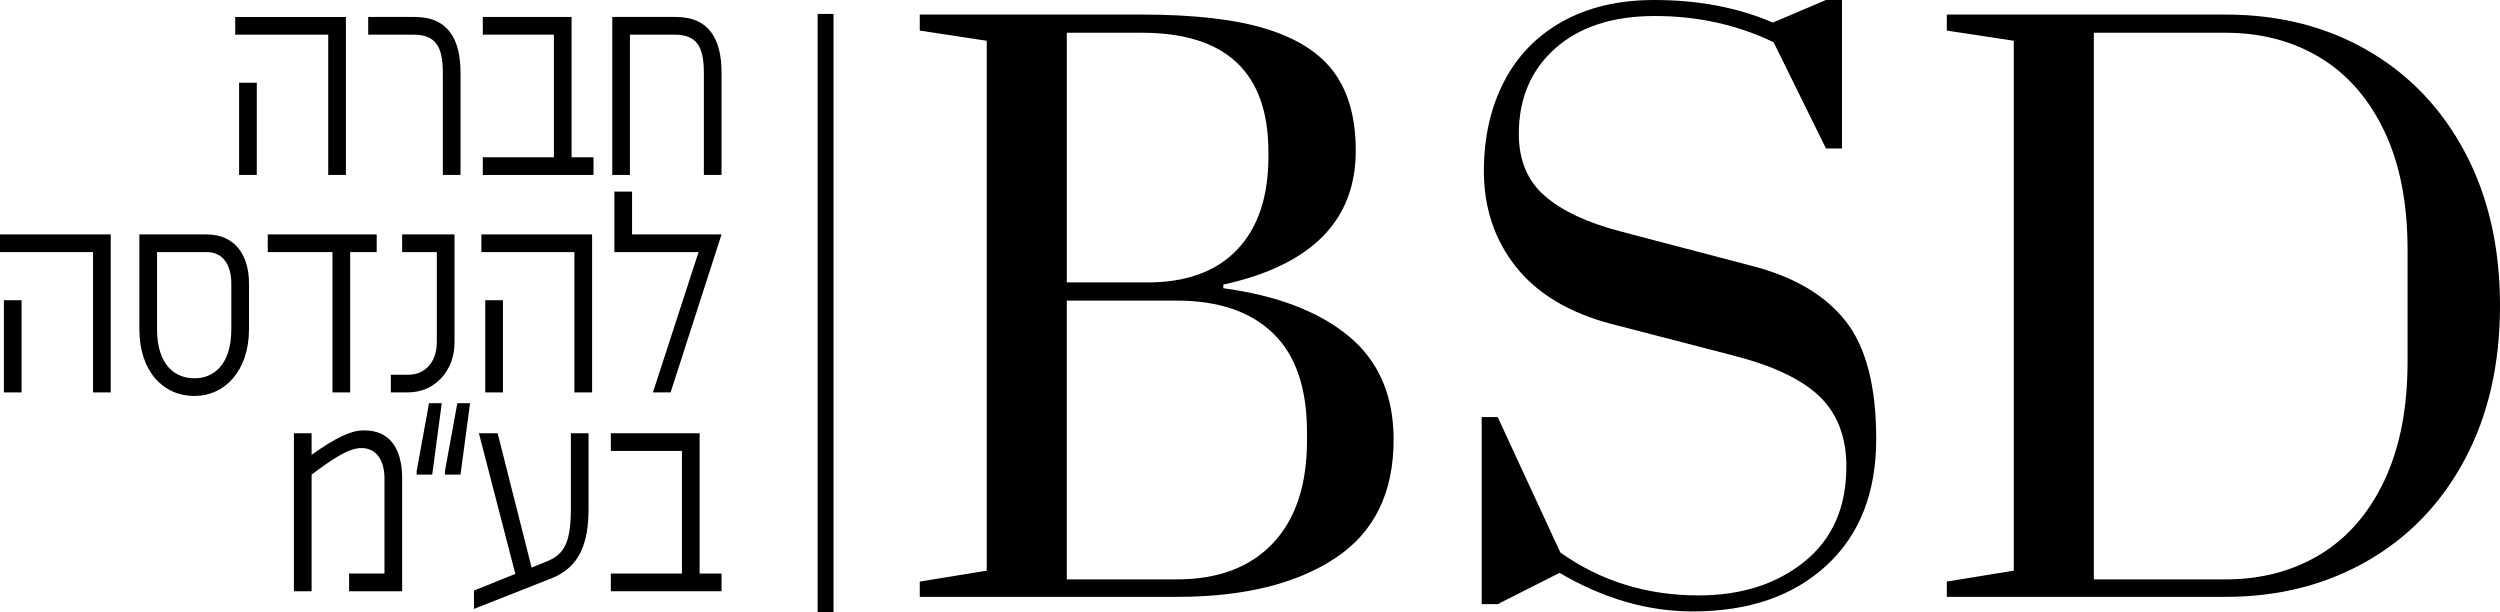
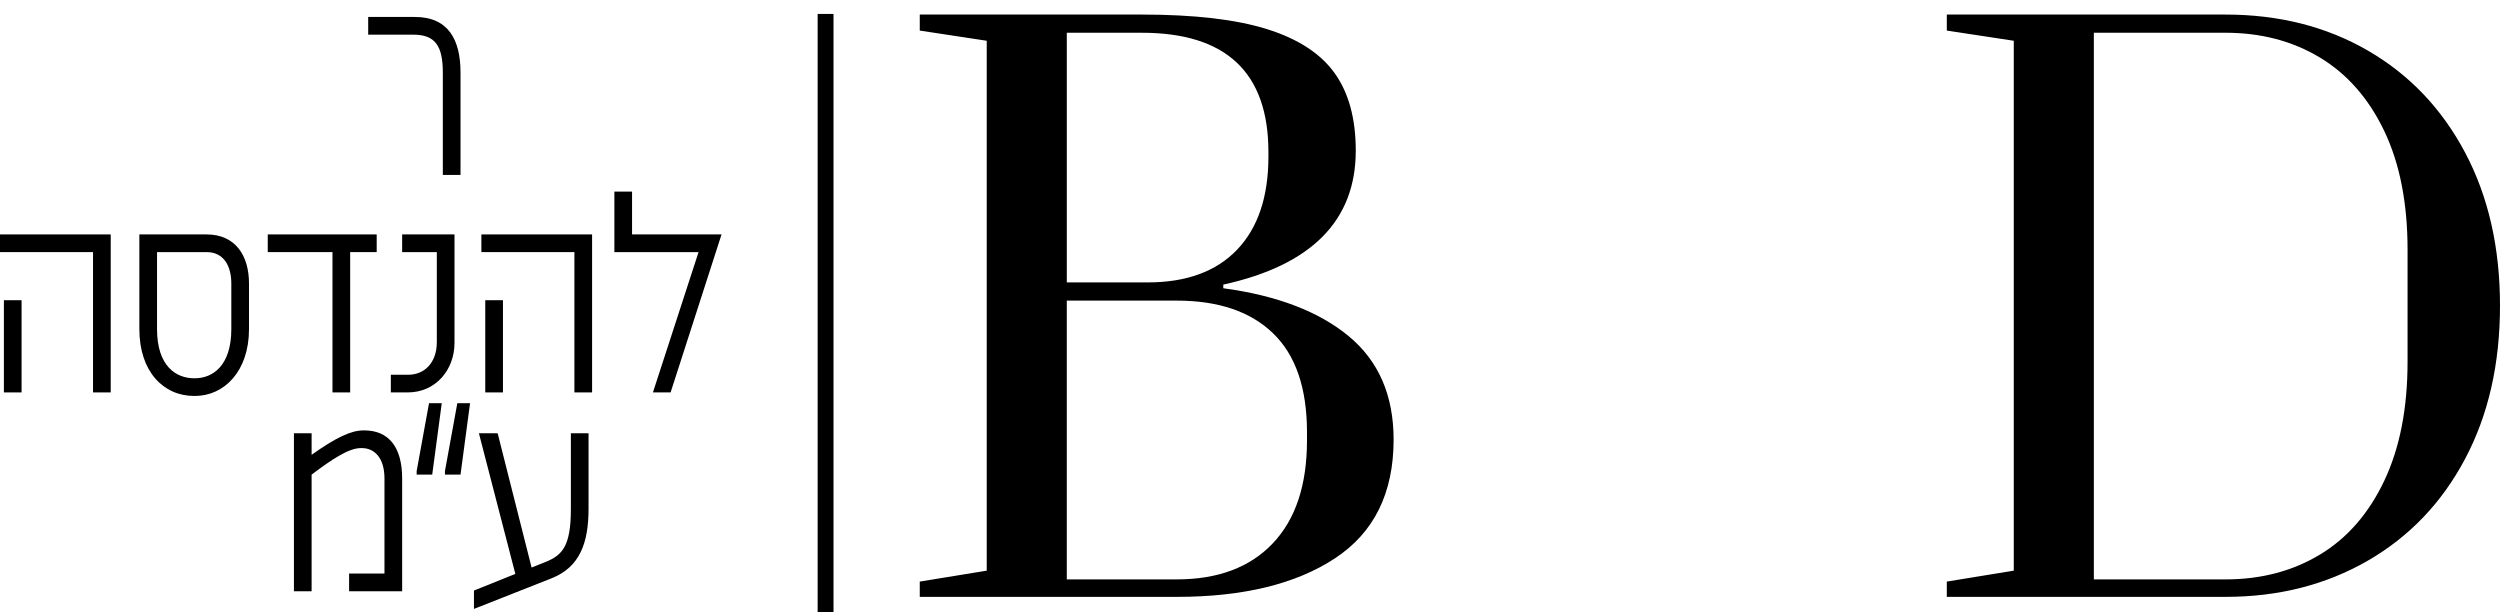
<svg xmlns="http://www.w3.org/2000/svg" id="b" data-name="Layer 2" width="3177.015" height="777.705" viewBox="0 0 3177.015 777.705">
  <g id="c" data-name="Layer 1">
    <g>
      <g>
        <path d="M1168.837,739.075l85.101-13.875V51.799l-85.101-12.95v-20.35h282.125c66.601,0,119.629,6.171,159.1,18.5,39.457,12.343,68.133,30.988,86.026,55.963,17.88,24.975,26.823,57.813,26.823,98.512,0,88.801-56.119,145.543-168.348,170.2v4.625c68.449,9.25,121.637,29.6,159.563,61.051,37.923,31.45,56.885,75.242,56.885,131.35,0,67.842-24.828,118.095-74.461,150.775-49.646,32.692-116.709,49.025-201.186,49.025h-326.526v-19.425ZM1458.362,358.9c49.33,0,87.254-13.875,113.775-41.625,26.505-27.75,39.775-67.206,39.775-118.4v-5.55c0-101.129-53.649-151.7-160.95-151.7h-95.274v317.275h102.674ZM1495.363,736.3c52.407,0,93.106-15.263,122.099-45.788,28.98-30.525,43.476-74.145,43.476-130.887v-10.175c0-56.108-14.338-98.051-43.011-125.8-28.676-27.751-69.536-41.626-122.564-41.626h-139.675v354.276h139.675Z" />
-         <path d="M1981.914,727.975l-78.626,39.775h-20.35v-237.726h20.35l79.549,172.051c51.18,36.392,109.759,54.574,175.751,54.574,54.257,0,99.118-14.338,134.587-43.013,35.453-28.675,53.188-68.913,53.188-120.712,0-37.607-11.419-67.366-34.226-89.262-22.82-21.882-59.822-39.313-110.999-52.263l-153.548-39.775c-53.653-14.178-94.049-38.388-121.175-72.613-27.146-34.226-40.703-74.766-40.703-121.639,0-42.55,8.472-80.316,25.438-113.312,16.953-32.982,41.772-58.578,74.464-76.776,32.677-18.182,71.526-27.286,116.549-27.286,56.107,0,106.375,9.568,150.775,28.675l67.526-28.675h20.35v188.7h-20.35l-66.599-135.05c-46.253-22.2-96.518-33.3-150.775-33.3-53.653,0-95.899,13.731-126.728,41.163-30.839,27.446-46.246,63.68-46.246,108.687,0,33.3,10.939,59.517,32.835,78.624,21.884,19.123,54.111,34.226,96.664,45.326l165.575,43.475c53.649,13.571,93.568,36.856,119.787,69.838,26.203,32.996,39.311,83.105,39.311,150.313,0,68.449-21.128,122.099-63.361,160.95-42.246,38.85-98.83,58.274-169.737,58.274-57.353,0-113.775-16.346-169.275-49.025Z" />
        <path d="M2474.012,739.075l85.099-13.875V51.799l-85.099-12.95v-20.35h354.276c67.829,0,128.114,15.262,180.836,45.788,52.726,30.525,93.887,73.696,123.487,129.5,29.603,55.817,44.403,120.712,44.403,194.711s-14.8,138.91-44.403,194.713c-29.6,55.819-70.919,98.976-123.949,129.5-53.042,30.525-113.168,45.788-180.375,45.788h-354.276v-19.425ZM2828.289,736.3c45.007,0,84.941-10.478,119.787-31.45,34.833-20.957,62.118-52.263,81.864-93.889,19.727-41.625,29.6-92.037,29.6-151.237v-142.45c0-59.199-9.873-109.454-29.6-150.775-19.746-41.307-47.031-72.454-81.864-93.426-34.846-20.957-74.78-31.45-119.787-31.45h-167.425v694.676h167.425Z" />
      </g>
      <g>
        <rect x="1042.071" y="20.682" width="14.153" height="754.016" />
        <path d="M1053.217,23.689v748h-8.138V23.689h8.138M1059.233,17.673h-20.17v760.032h20.17V17.673h0Z" />
      </g>
      <g>
        <g>
          <path d="M462.966,546.964c30.566,0,48.095,20.675,48.095,61.131v143.248h-67.422v-22.474h44.948v-120.774c0-26.07-12.586-38.657-28.767-38.657h-1.348c-15.283,0-36.858,14.384-62.479,33.712v148.193h-22.474v-200.783h22.474v27.419c31.015-22.025,50.343-31.015,65.625-31.015h1.348Z" />
          <path d="M549.263,603.15h-19.777v-4.494l15.732-86.302h16.182l-12.137,90.796ZM585.223,603.15h-19.777v-4.494l15.732-86.302h16.181l-12.136,90.796Z" />
          <path d="M725.463,550.561h22.474v95.603c0,43.6-10.789,74.614-47.646,88.998l-97.988,38.655v-23.372l52.591-21.127-46.298-178.758h23.823l43.151,170.667,17.98-7.192c21.126-8.54,31.914-20.226,31.914-66.973v-96.501Z" />
-           <path d="M889.072,728.869h27.868v22.474h-140.689v-22.474h90.347v-155.835h-90.347v-22.474h112.821v178.309Z" />
        </g>
        <g>
          <path d="M0,320.378v-22.474h140.69v200.783h-22.474v-178.309H0ZM4.945,381.509h22.474v117.178H4.945v-117.178Z" />
          <path d="M316.437,418.229c0,53.489-31.464,84.953-68.772,84.953h-.899c-39.104,0-69.67-31.016-69.67-84.953v-120.325h85.402c36.409,0,53.94,26.519,53.94,62.478v57.847ZM293.963,360.382c0-21.575-8.99-40.004-31.465-40.004h-62.928v97.851c0,47.195,24.273,62.478,47.196,62.478h.899c22.474,0,46.298-15.732,46.298-62.478v-57.847Z" />
          <path d="M478.698,297.904v22.474h-33.712v178.309h-22.474v-178.309h-82.256v-22.474h138.442Z" />
          <path d="M511.058,297.904h66.524v137.855c0,34.611-24.273,62.928-59.333,62.928h-21.575v-22.474h22.474c19.328,0,35.96-14.384,35.96-41.353v-114.481h-44.05v-22.474Z" />
          <path d="M611.741,320.378v-22.474h140.69v200.783h-22.474v-178.309h-118.216ZM616.686,381.509h22.474v117.178h-22.474v-117.178Z" />
          <path d="M852.214,498.687h-22.475l57.985-178.309h-106.978v-76.863h22.474v54.389h113.72l-64.726,200.783Z" />
        </g>
        <g>
-           <path d="M298.903,44.035v-22.474h140.69v200.783h-22.474V44.035h-118.216ZM303.848,105.165h22.474v117.178h-22.474v-117.178Z" />
          <path d="M467.908,21.561h59.332c42.702,0,57.985,29.216,57.985,70.568v130.215h-22.474V92.579c0-34.161-9.44-48.545-37.757-48.545h-57.085v-22.474Z" />
-           <path d="M726.36,199.869h27.868v22.474h-140.689v-22.474h90.347V44.035h-90.347v-22.474h112.821v178.309Z" />
-           <path d="M894.466,92.579c0-34.161-9.439-48.545-37.757-48.545h-56.186v178.309h-22.474V21.561h80.908c42.7,0,57.983,29.216,57.983,70.568v130.215h-22.474V92.579Z" />
        </g>
      </g>
    </g>
  </g>
</svg>